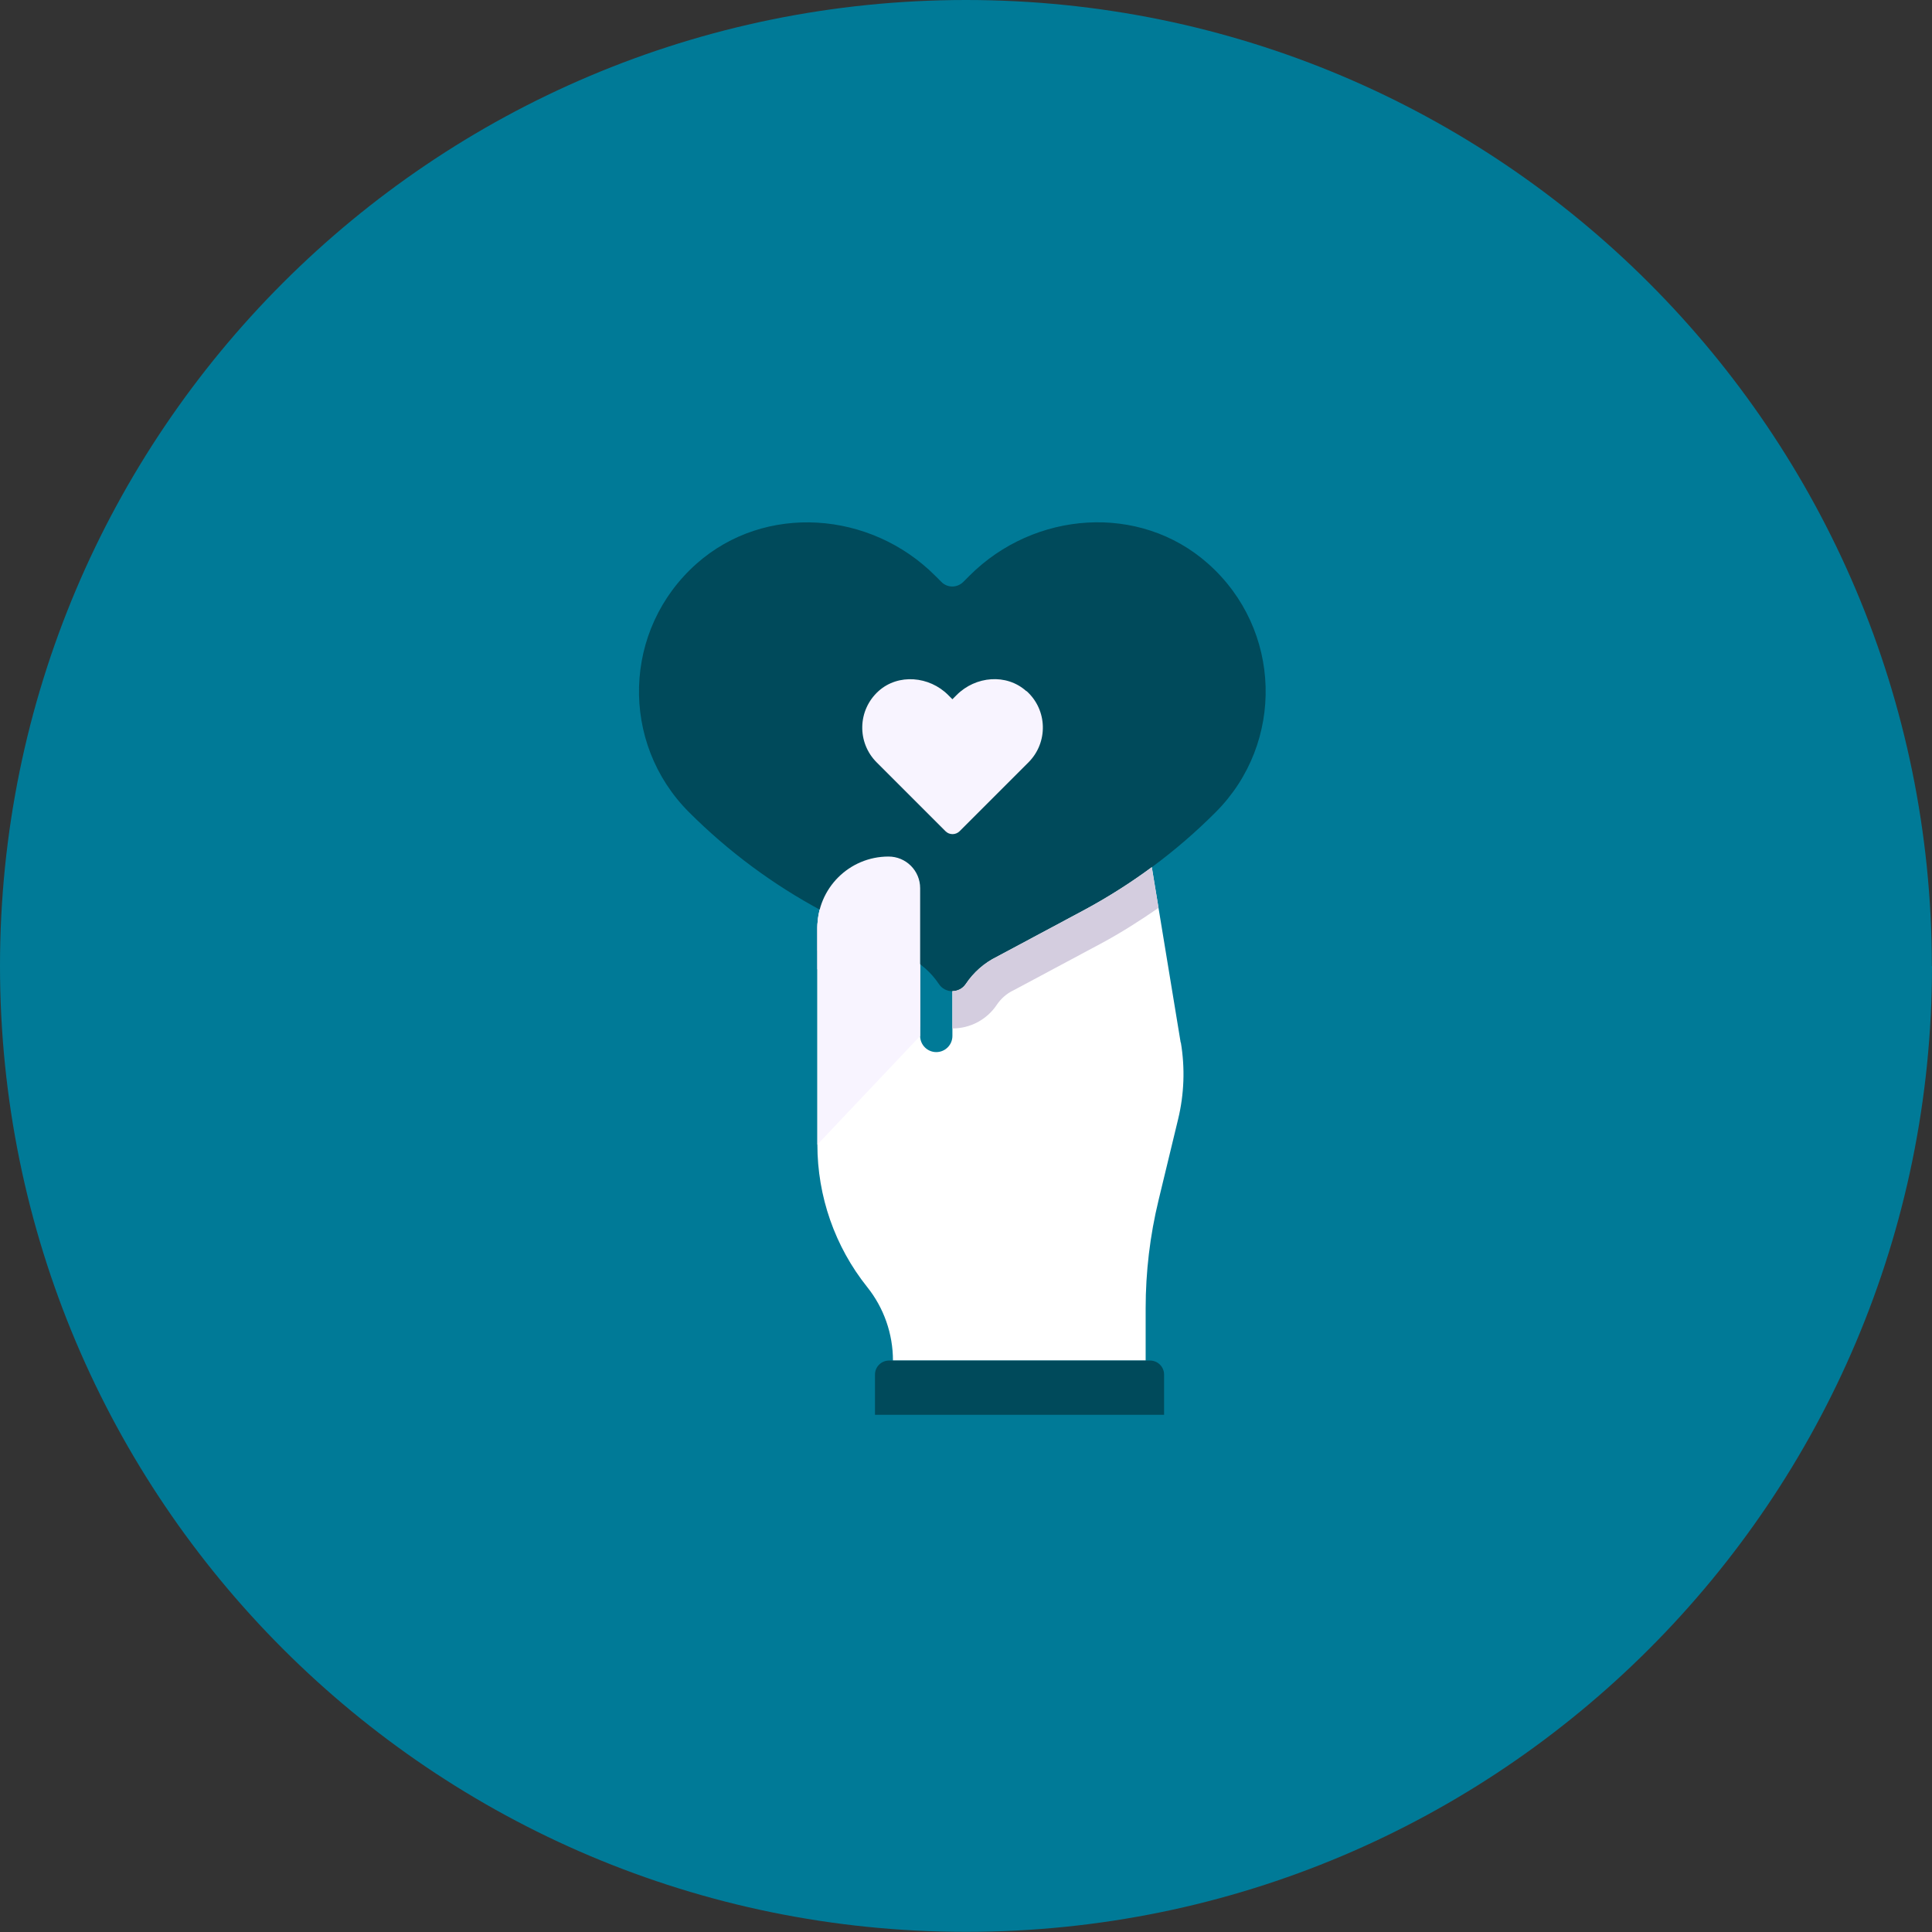
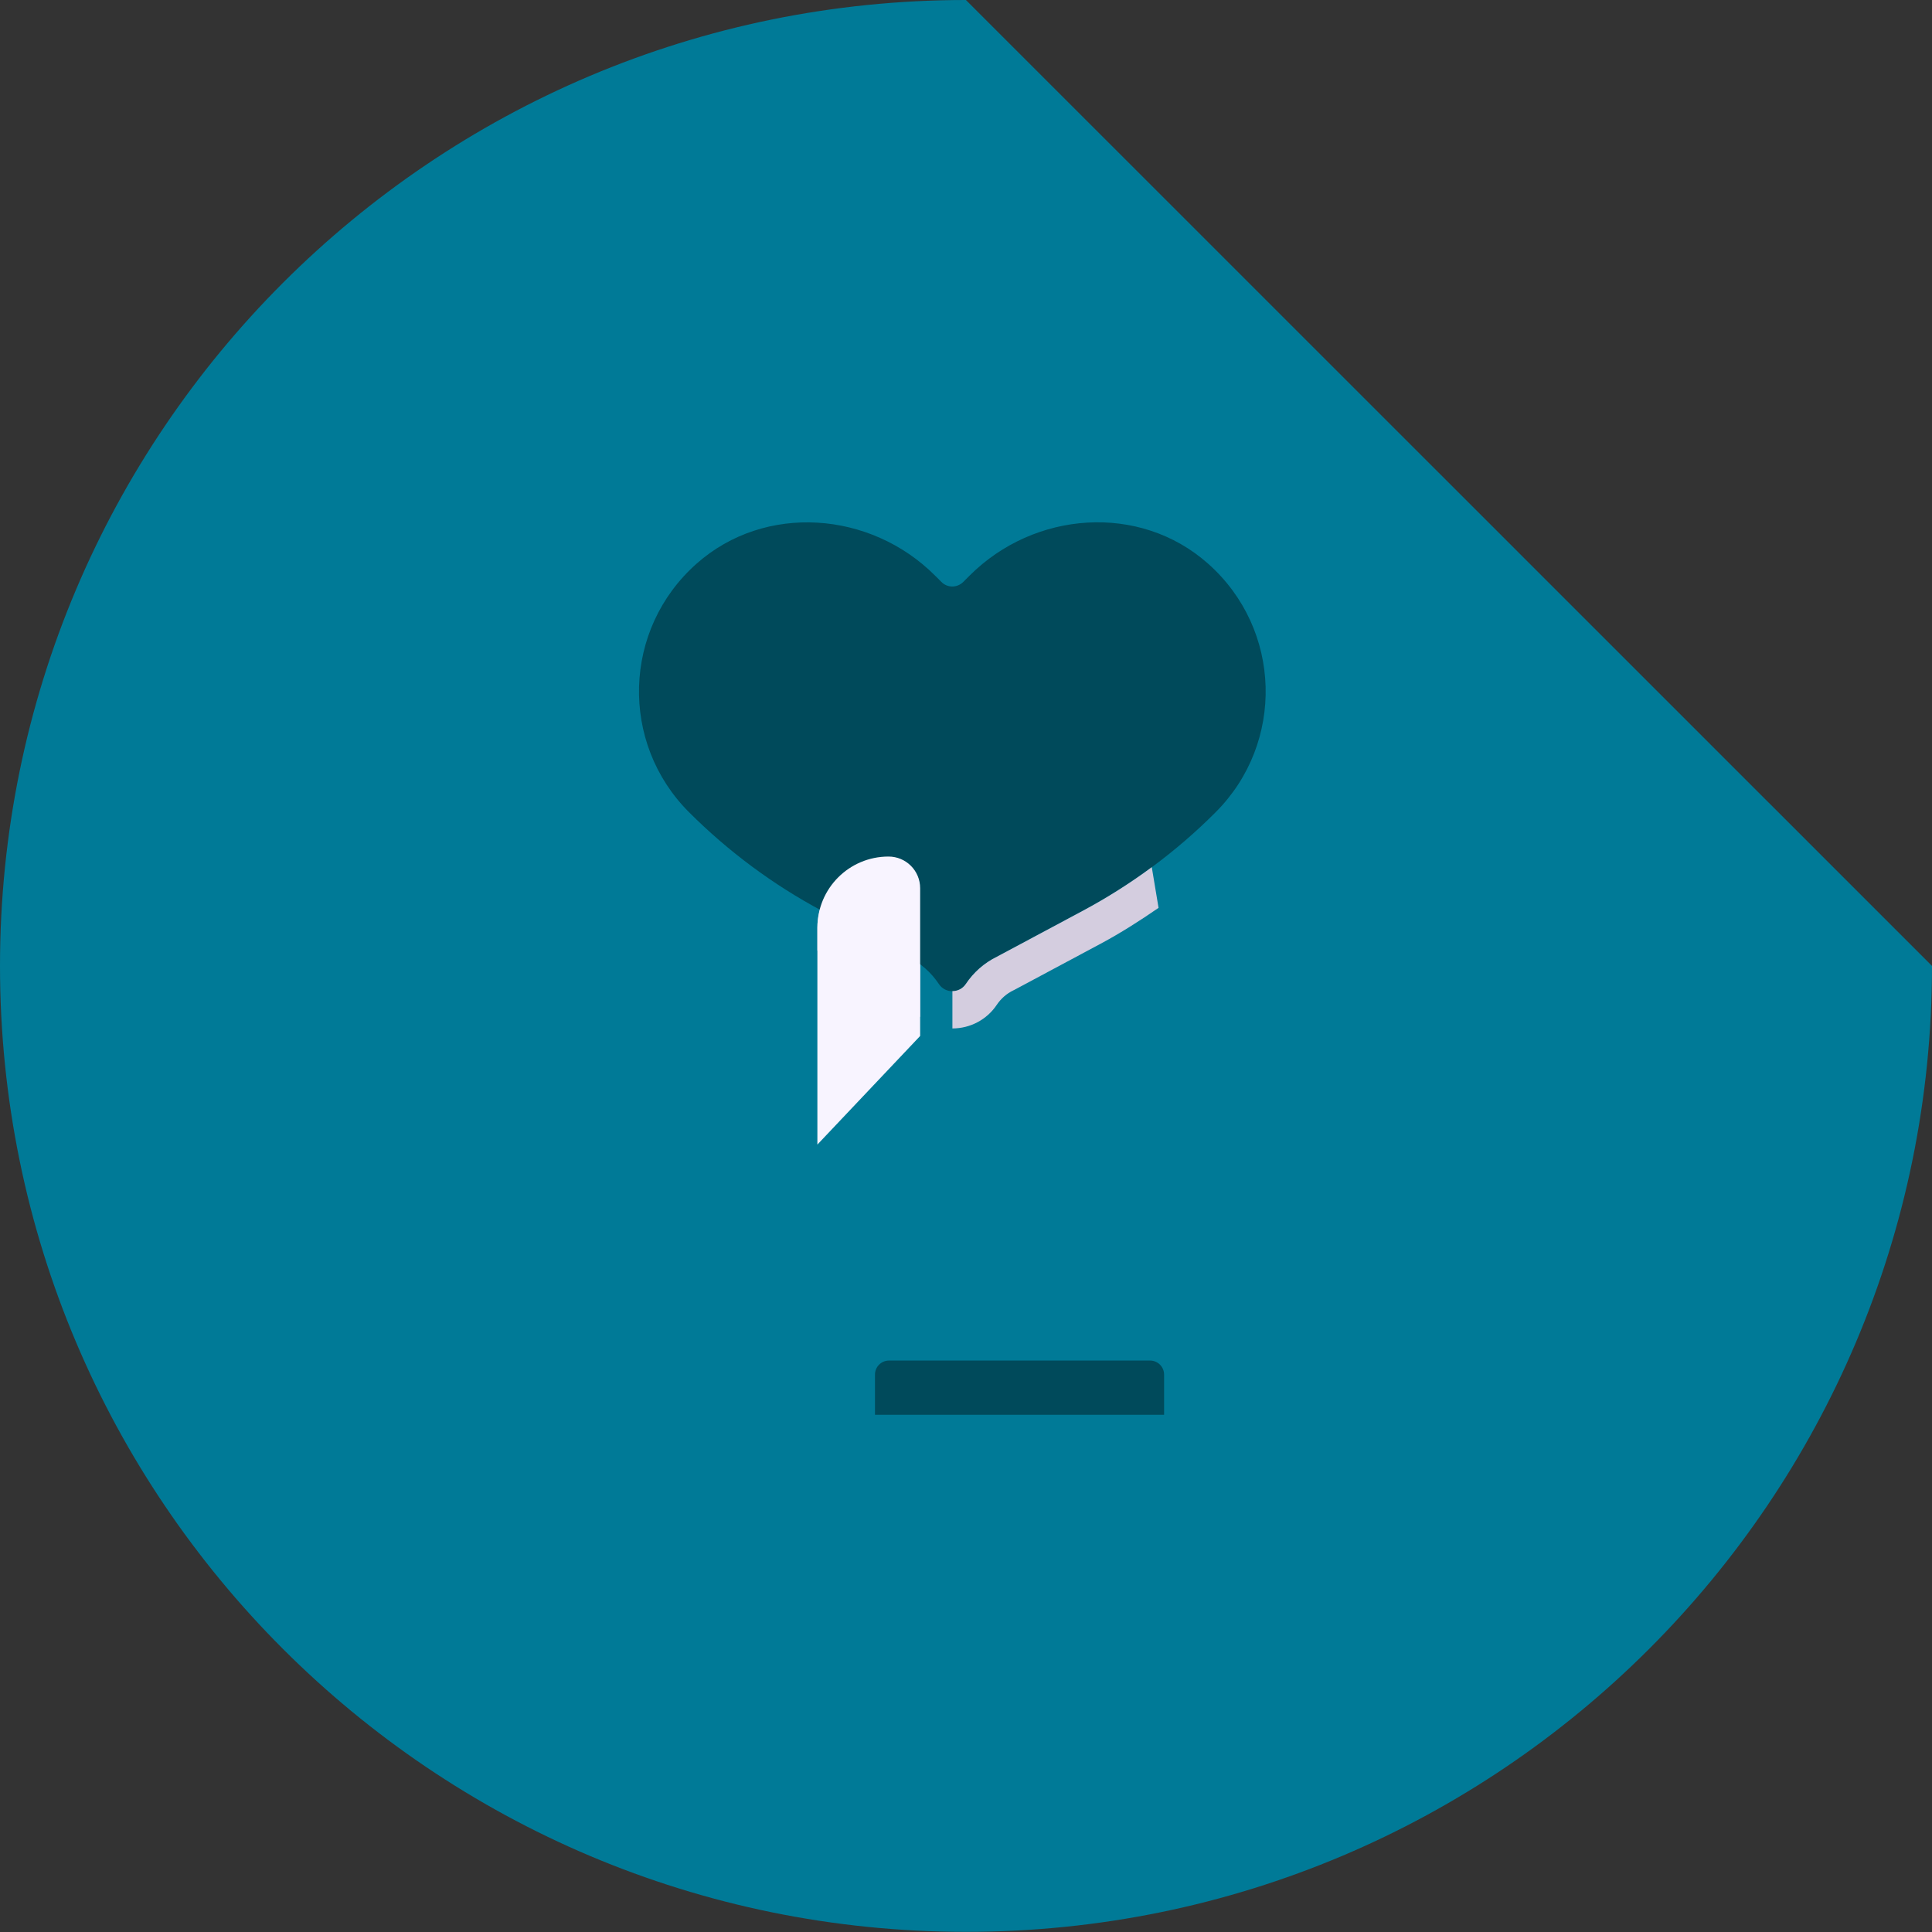
<svg xmlns="http://www.w3.org/2000/svg" id="Camada_2" data-name="Camada 2" viewBox="0 0 125.77 125.77">
  <rect x="0" y="0" width="125.77" height="125.77" fill="#333333" stroke="none" />
  <defs>
    <style> .cls-1 { fill: #f8f4ff; } .cls-1, .cls-2, .cls-3, .cls-4, .cls-5 { stroke-width: 0px; } .cls-2 { fill: #fff; } .cls-3 { fill: #d4cddf; } .cls-4 { fill: #004a5b; } .cls-5 { fill: #007a97; } </style>
  </defs>
  <g id="Layer_1" data-name="Layer 1">
    <g>
-       <path class="cls-5" d="m125.77,62.88c0,34.73-28.15,62.88-62.88,62.88S0,97.61,0,62.88,28.15,0,62.88,0s62.88,28.15,62.88,62.88Z" />
+       <path class="cls-5" d="m125.77,62.88c0,34.73-28.15,62.88-62.88,62.88S0,97.61,0,62.88,28.15,0,62.88,0Z" />
      <g>
        <g>
          <g>
-             <path class="cls-2" d="m76.86,67.87l-2.35-14.28-12.51,5.91v7.94c0,.58-.47,1.05-1.05,1.05h0c-.58,0-1.05-.47-1.05-1.05v-9.62c0-1.14-.92-2.06-2.06-2.06h0c-2.56,0-4.63,2.07-4.63,4.63v14.12c0,3.37,1.14,6.64,3.24,9.27h0c1.09,1.36,1.68,3.05,1.68,4.79h16.45v-3.4c0-2.37.28-4.73.84-7.04l1.27-5.26c.4-1.64.46-3.35.18-5.01Z" />
            <g>
-               <path class="cls-3" d="m59.9,66.84v-2.56c-2.59-.92-4.87-2.5-6.63-4.54-.03.22-.07.43-.07.65v2.7c1.92,1.69,4.19,2.99,6.69,3.75Z" />
              <path class="cls-4" d="m64.9,62.28l5.59-2.99c3.18-1.7,6.1-3.86,8.65-6.42h0c4.5-4.5,4.33-11.9-.5-16.18-4.45-3.95-11.31-3.43-15.52.78l-.41.41c-.4.4-1.04.4-1.43,0l-.41-.41c-4.21-4.21-11.07-4.72-15.52-.78-4.83,4.28-5,11.68-.5,16.18h0c2.55,2.55,5.47,4.72,8.65,6.42l5.59,2.99c.84.41,1.53,1.03,2.03,1.78.41.62,1.33.62,1.75,0,.5-.75,1.19-1.37,2.03-1.78Z" />
              <g>
                <path class="cls-3" d="m59.11,65.4c.22.32.49.58.79.81v-3.43c-.25-.19-.52-.36-.8-.5l-5.59-2.99s-.09-.05-.13-.08c-.1.38-.17.77-.17,1.18v1.49l4.74,2.54.04.02.04.02c.44.21.81.54,1.08.94Z" />
                <path class="cls-3" d="m74.98,56.45c-1.42,1.05-2.92,2-4.49,2.84l-5.59,2.99c-.84.41-1.53,1.03-2.03,1.78-.21.31-.54.46-.87.46v2.43c1.17,0,2.25-.58,2.89-1.54.27-.4.64-.73,1.08-.94l.04-.02.04-.02,5.59-2.99c1.31-.7,2.56-1.5,3.78-2.34l-.44-2.64Z" />
              </g>
            </g>
          </g>
          <path class="cls-4" d="m57.88,88.57h16.99c.5,0,.91.41.91.91v2.62h-18.82v-2.62c0-.5.41-.91.91-.91Z" />
          <path class="cls-1" d="m57.84,55.76c-2.56,0-4.63,2.07-4.63,4.63v14.12l6.69-7.07v-9.62c0-1.14-.92-2.06-2.06-2.06Z" />
        </g>
-         <path class="cls-1" d="m66.81,44.99c-1.29-1.16-3.3-.98-4.53.25l-.28.28-.28-.28c-1.22-1.22-3.24-1.41-4.53-.25-1.37,1.24-1.41,3.35-.12,4.64l4.48,4.48c.13.13.29.19.46.19.16,0,.33-.06.46-.19l4.48-4.48c1.29-1.29,1.25-3.41-.12-4.64Z" />
      </g>
    </g>
  </g>
</svg>